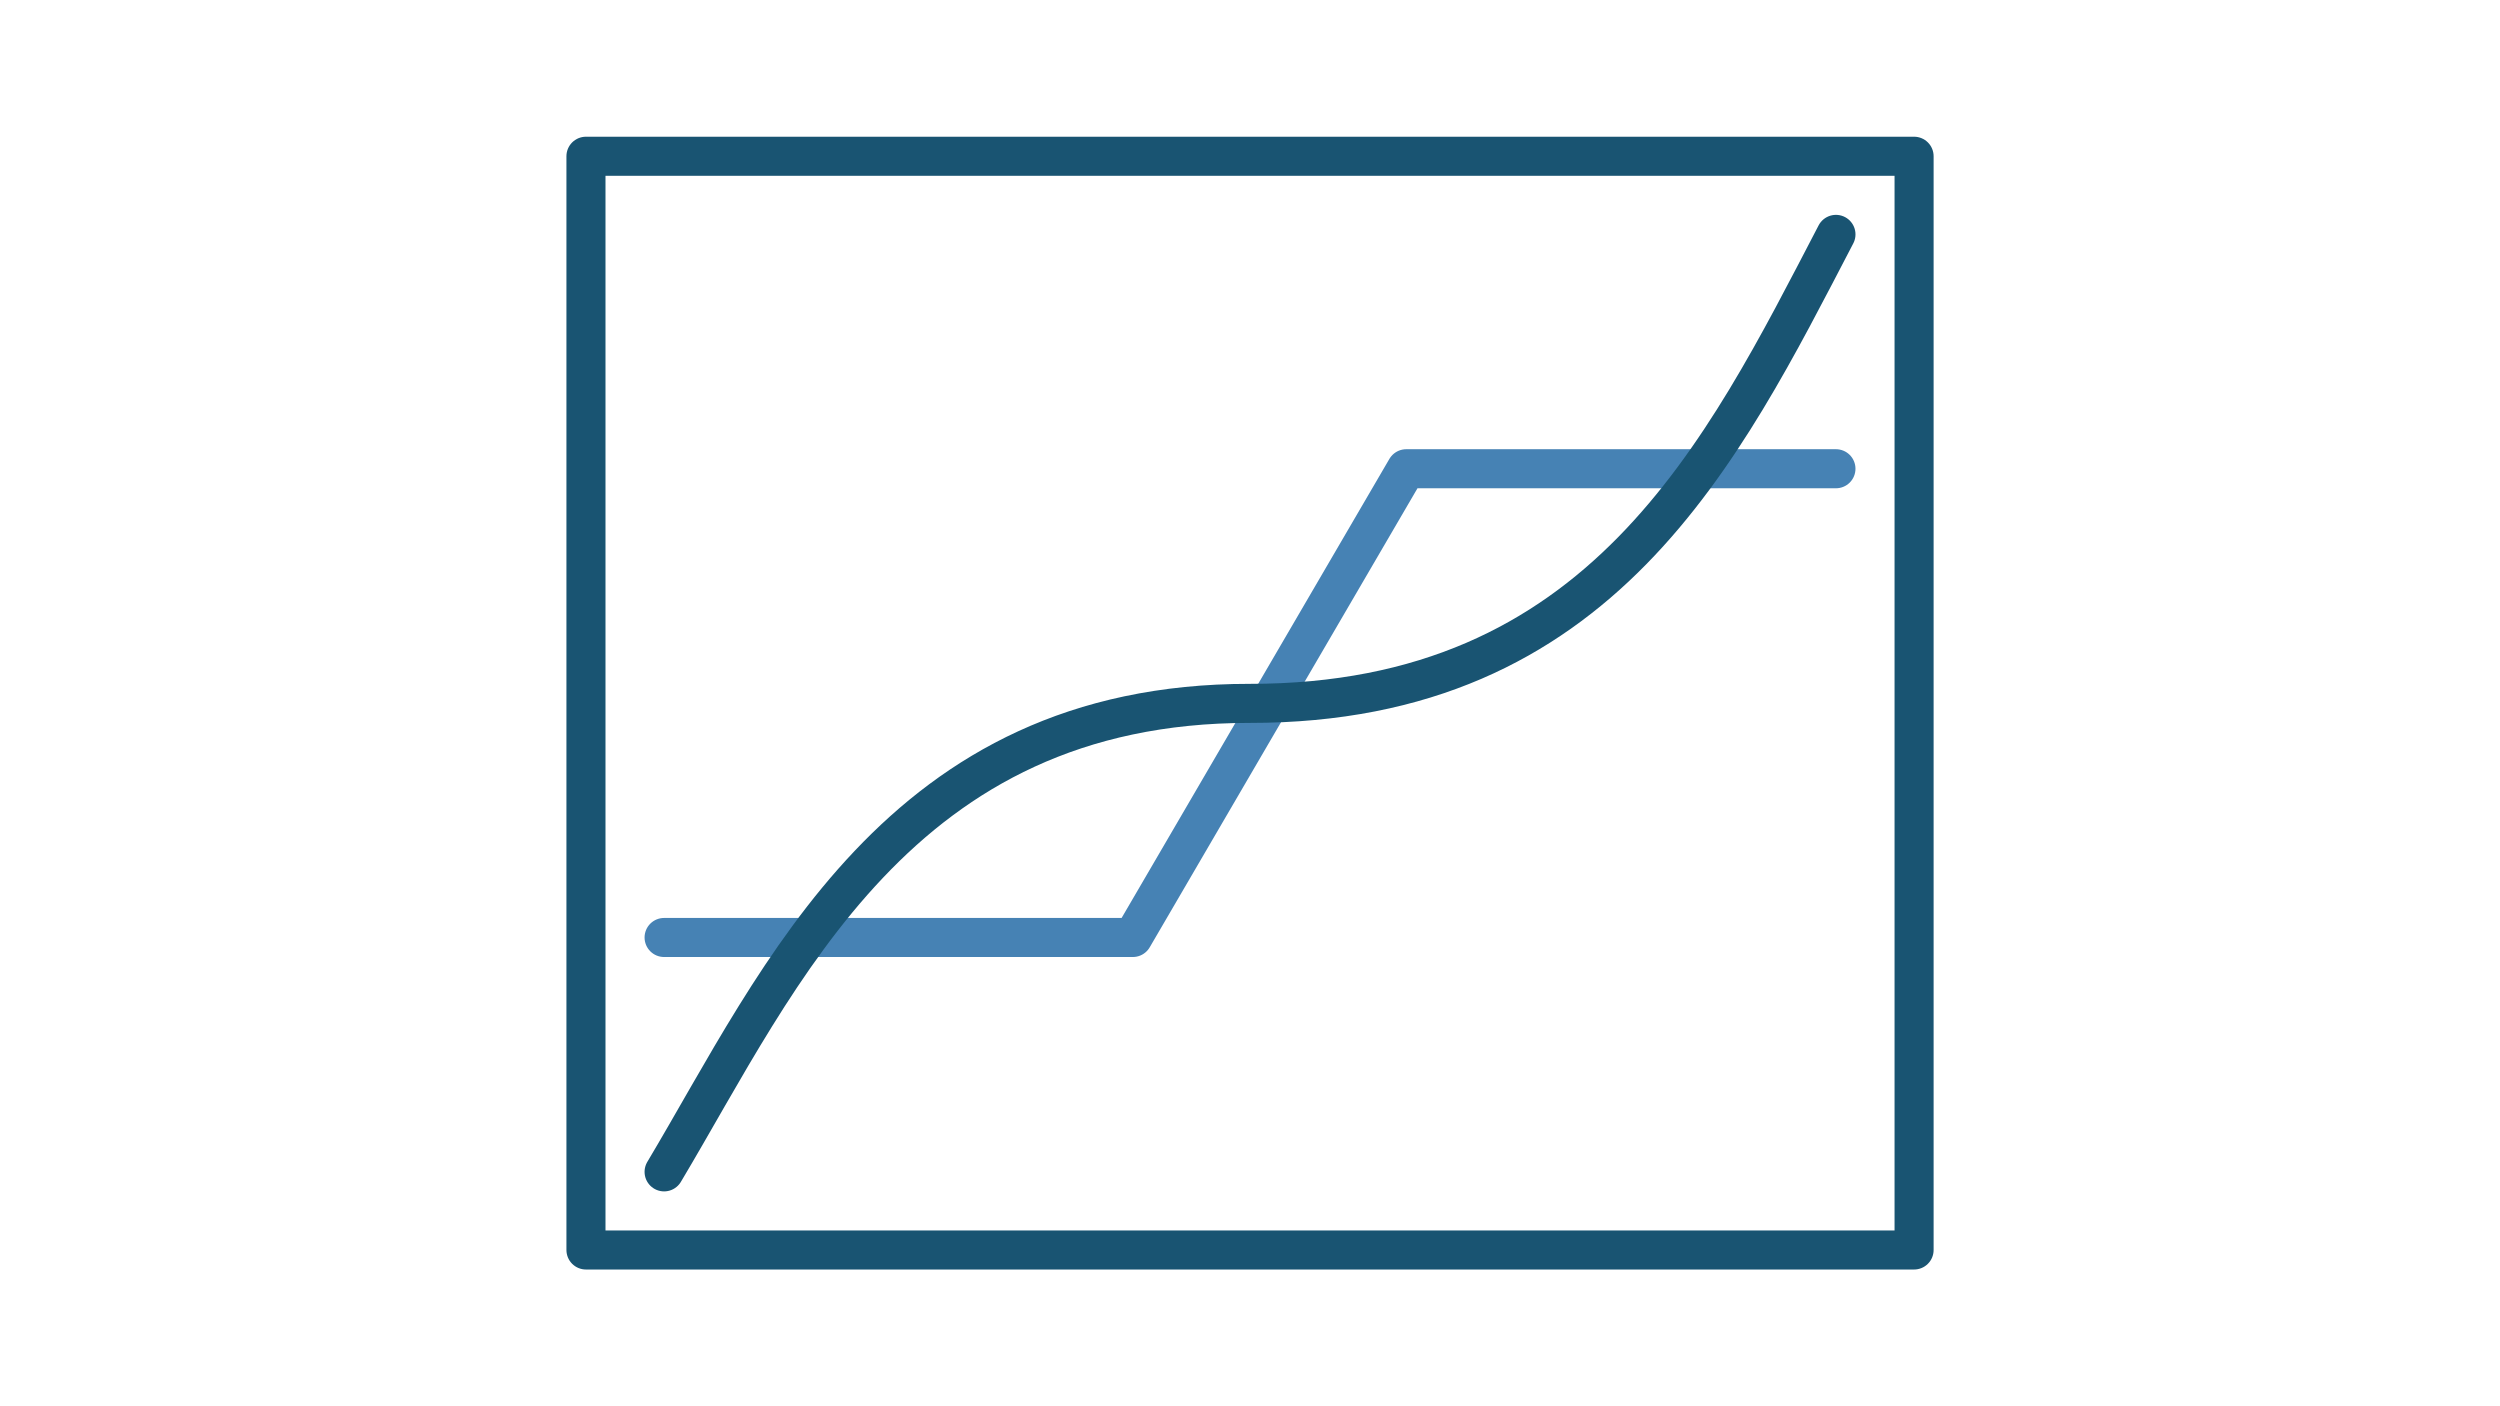
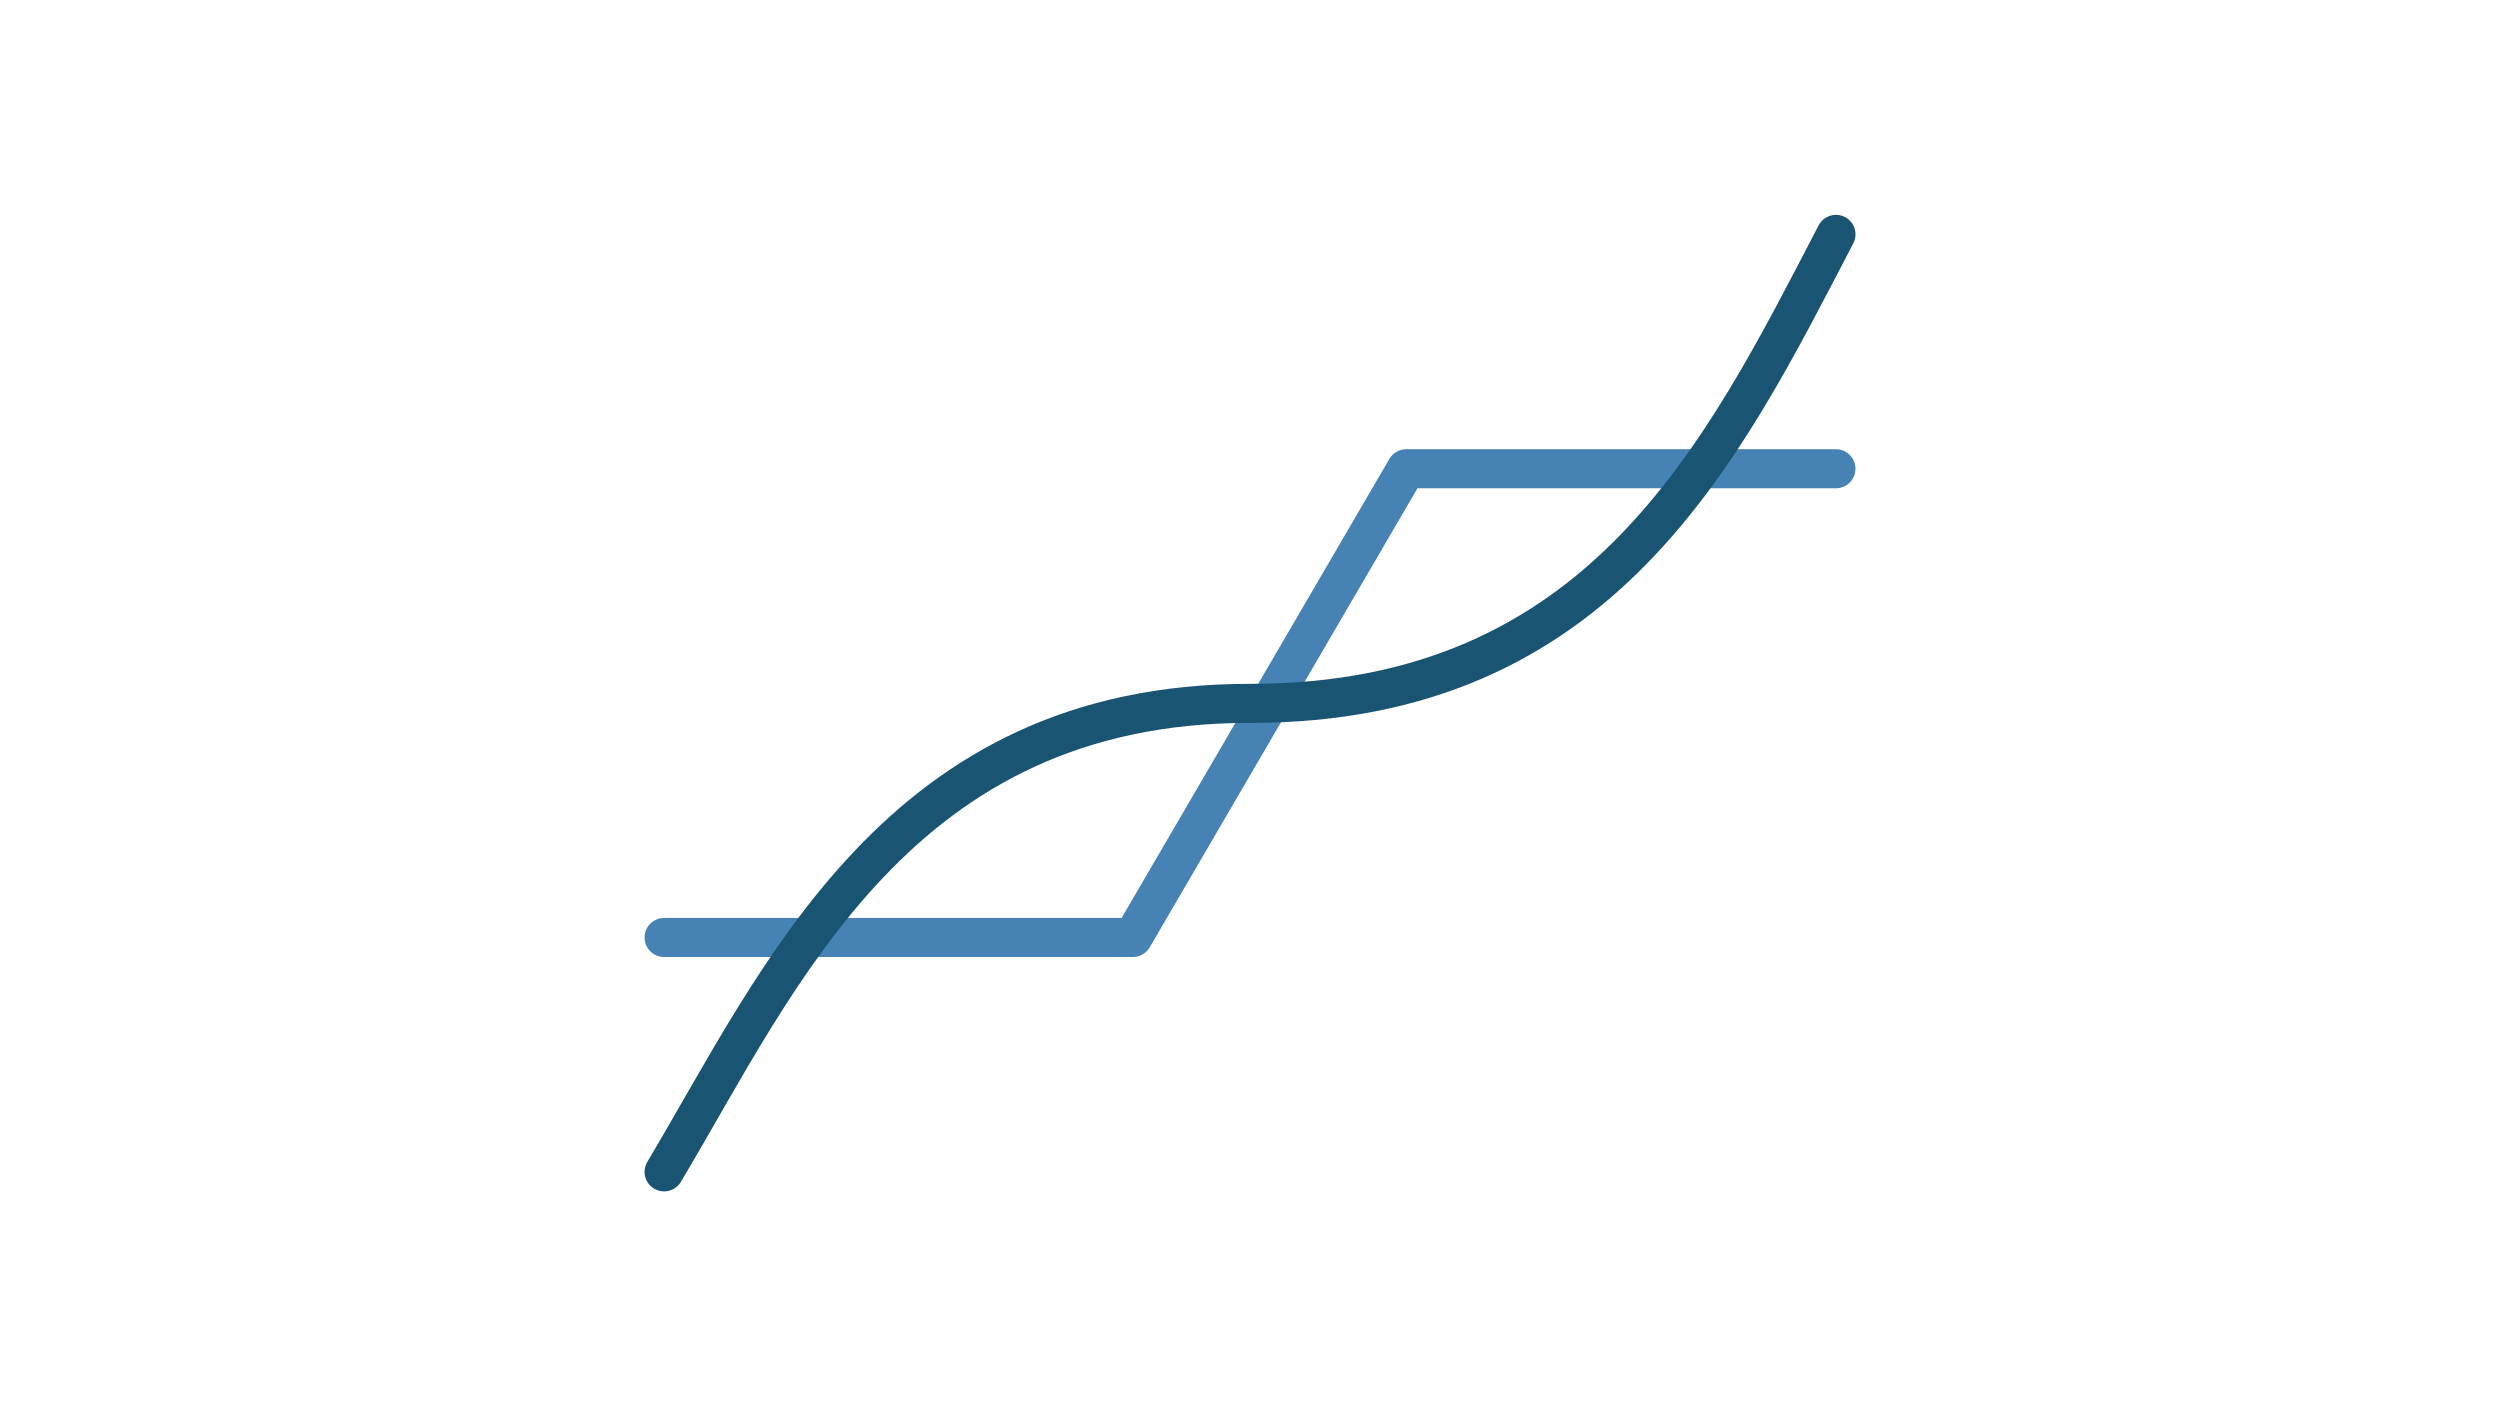
<svg xmlns="http://www.w3.org/2000/svg" width="1600" height="900" version="1.1" viewBox="0 0 423.33 238.13">
  <g fill="none" stroke-linecap="round" stroke-linejoin="round" stroke-width="6.615">
-     <path d="m99.219 26.458h224.9v185.21h-224.9z" stroke="#195472" />
    <path d="m112.45 158.75h79.375l46.302-79.375h72.76" stroke="#4682b4" />
    <path d="m112.45 198.44c19.749-33.096 39.688-79.375 99.165-79.332 59.585 0.043 80.038-42.502 99.273-79.418" stroke="#195472" />
  </g>
</svg>